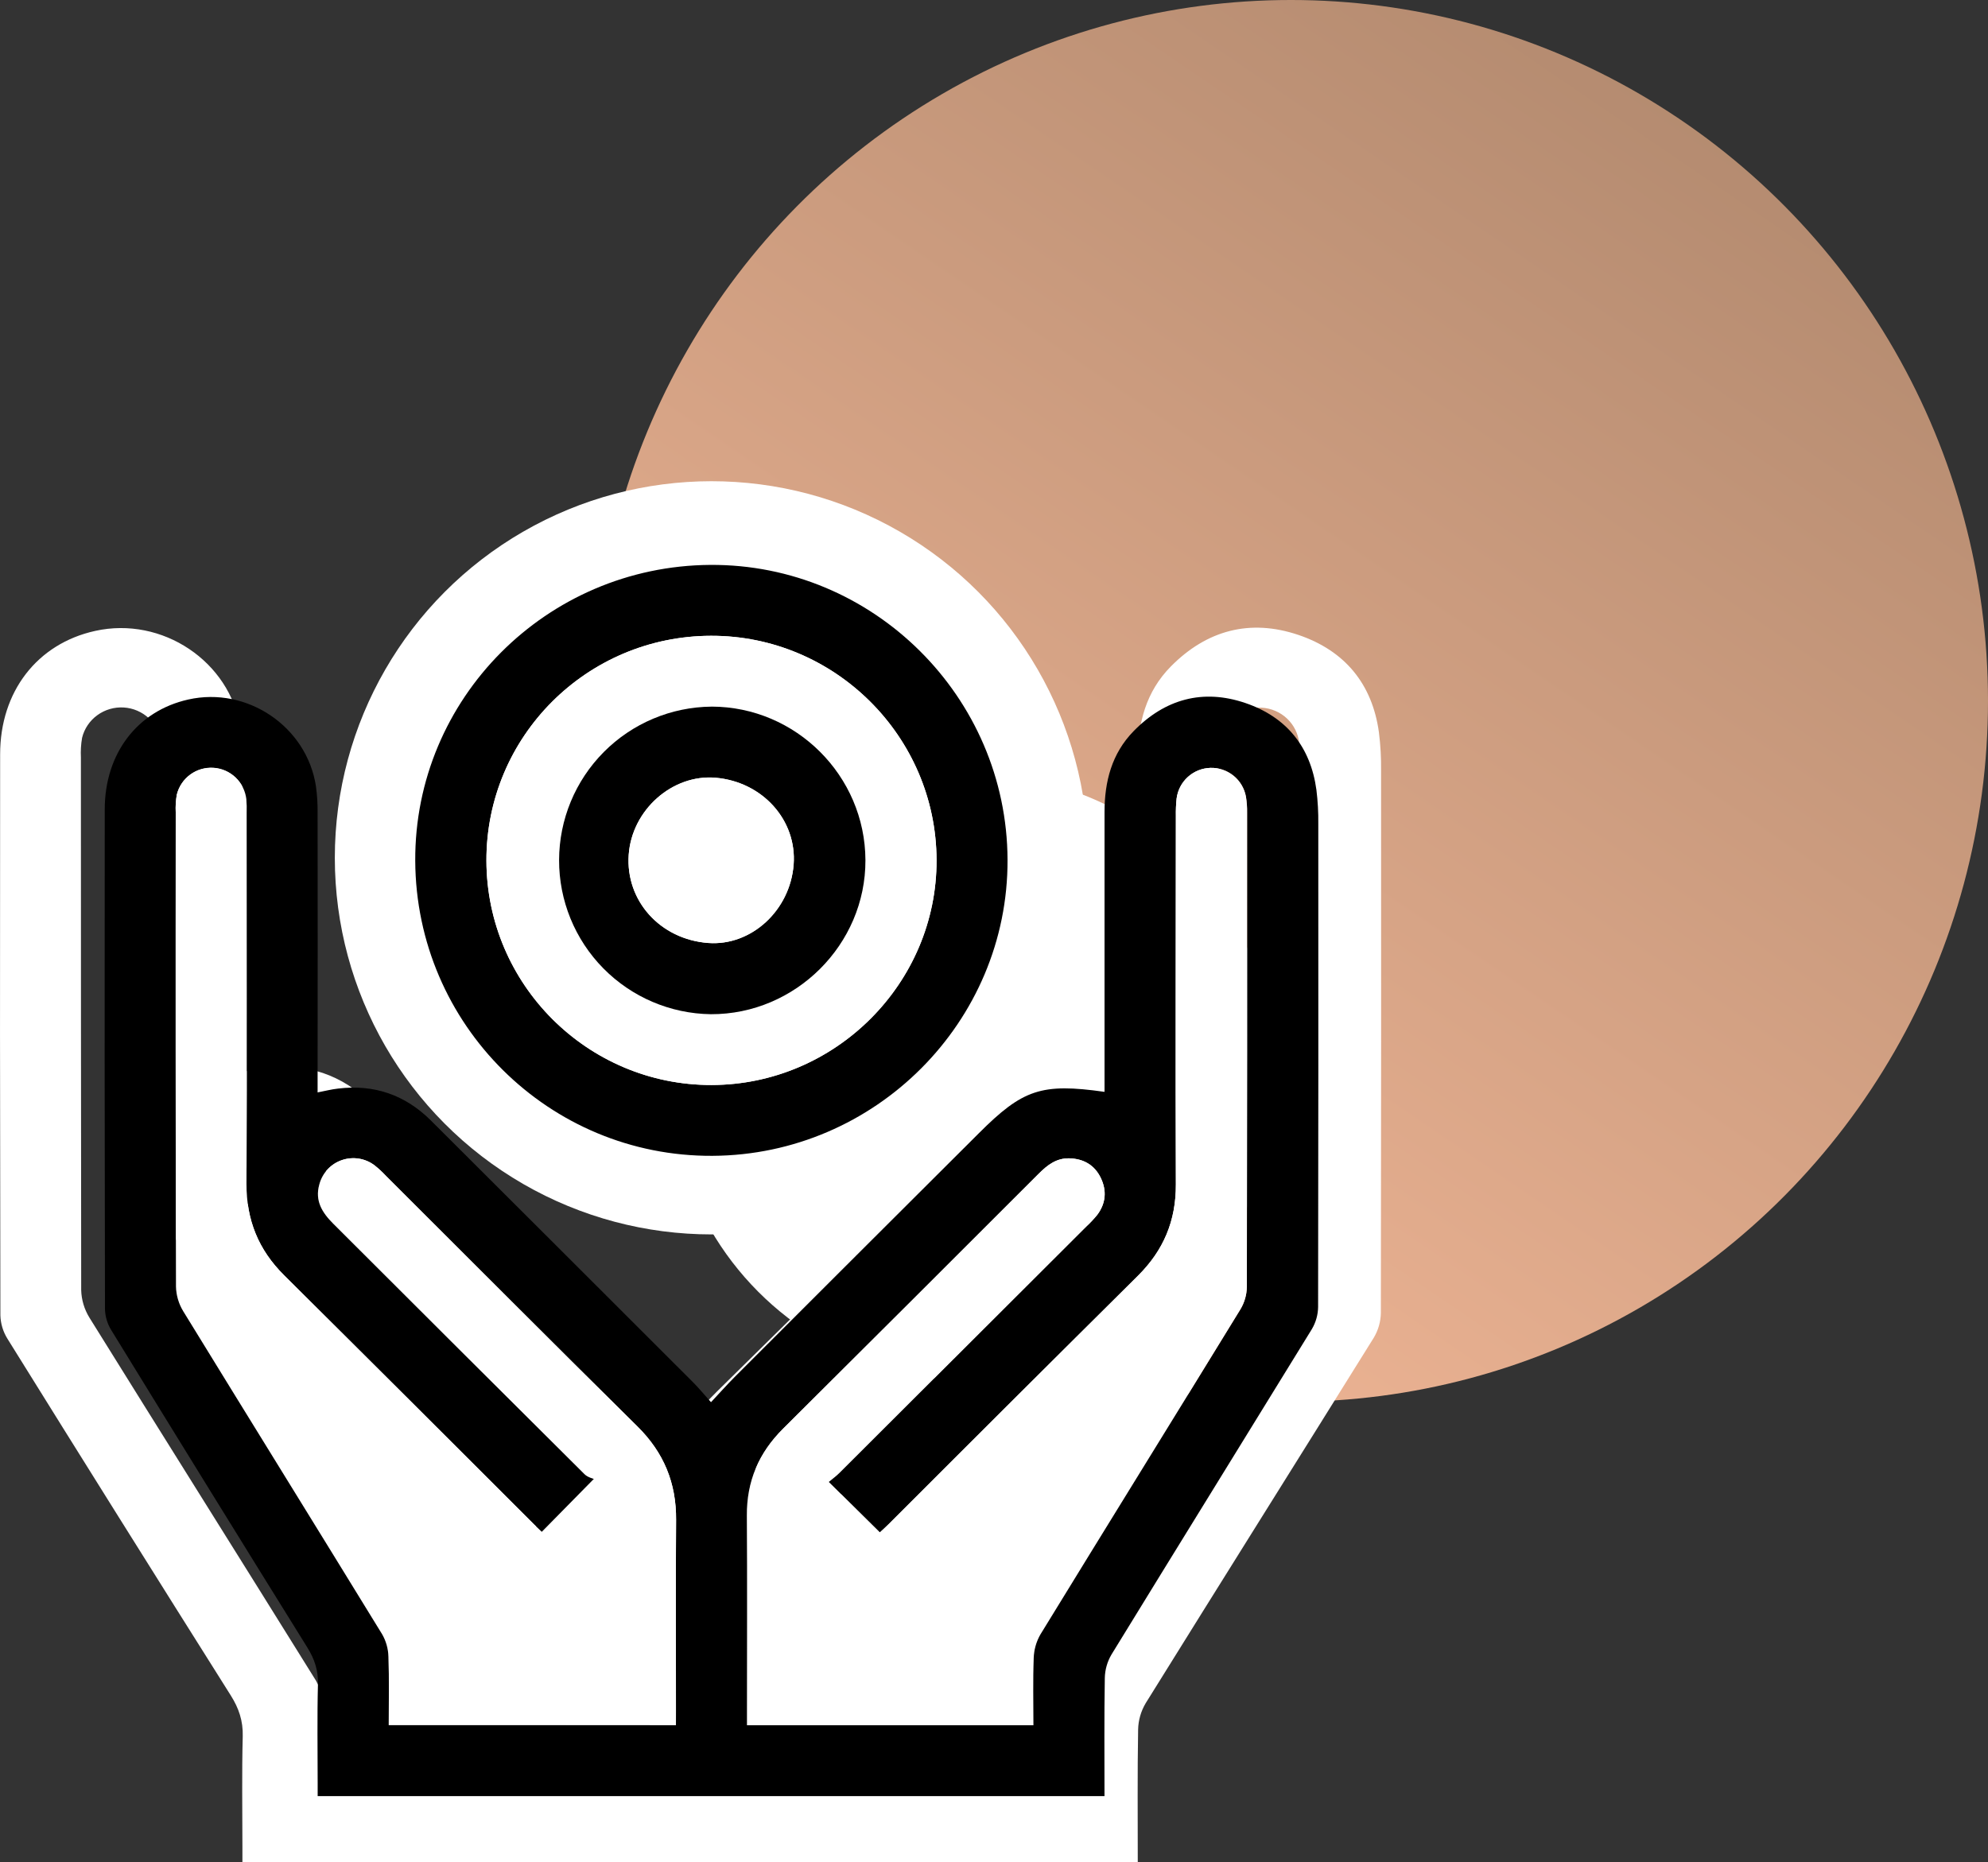
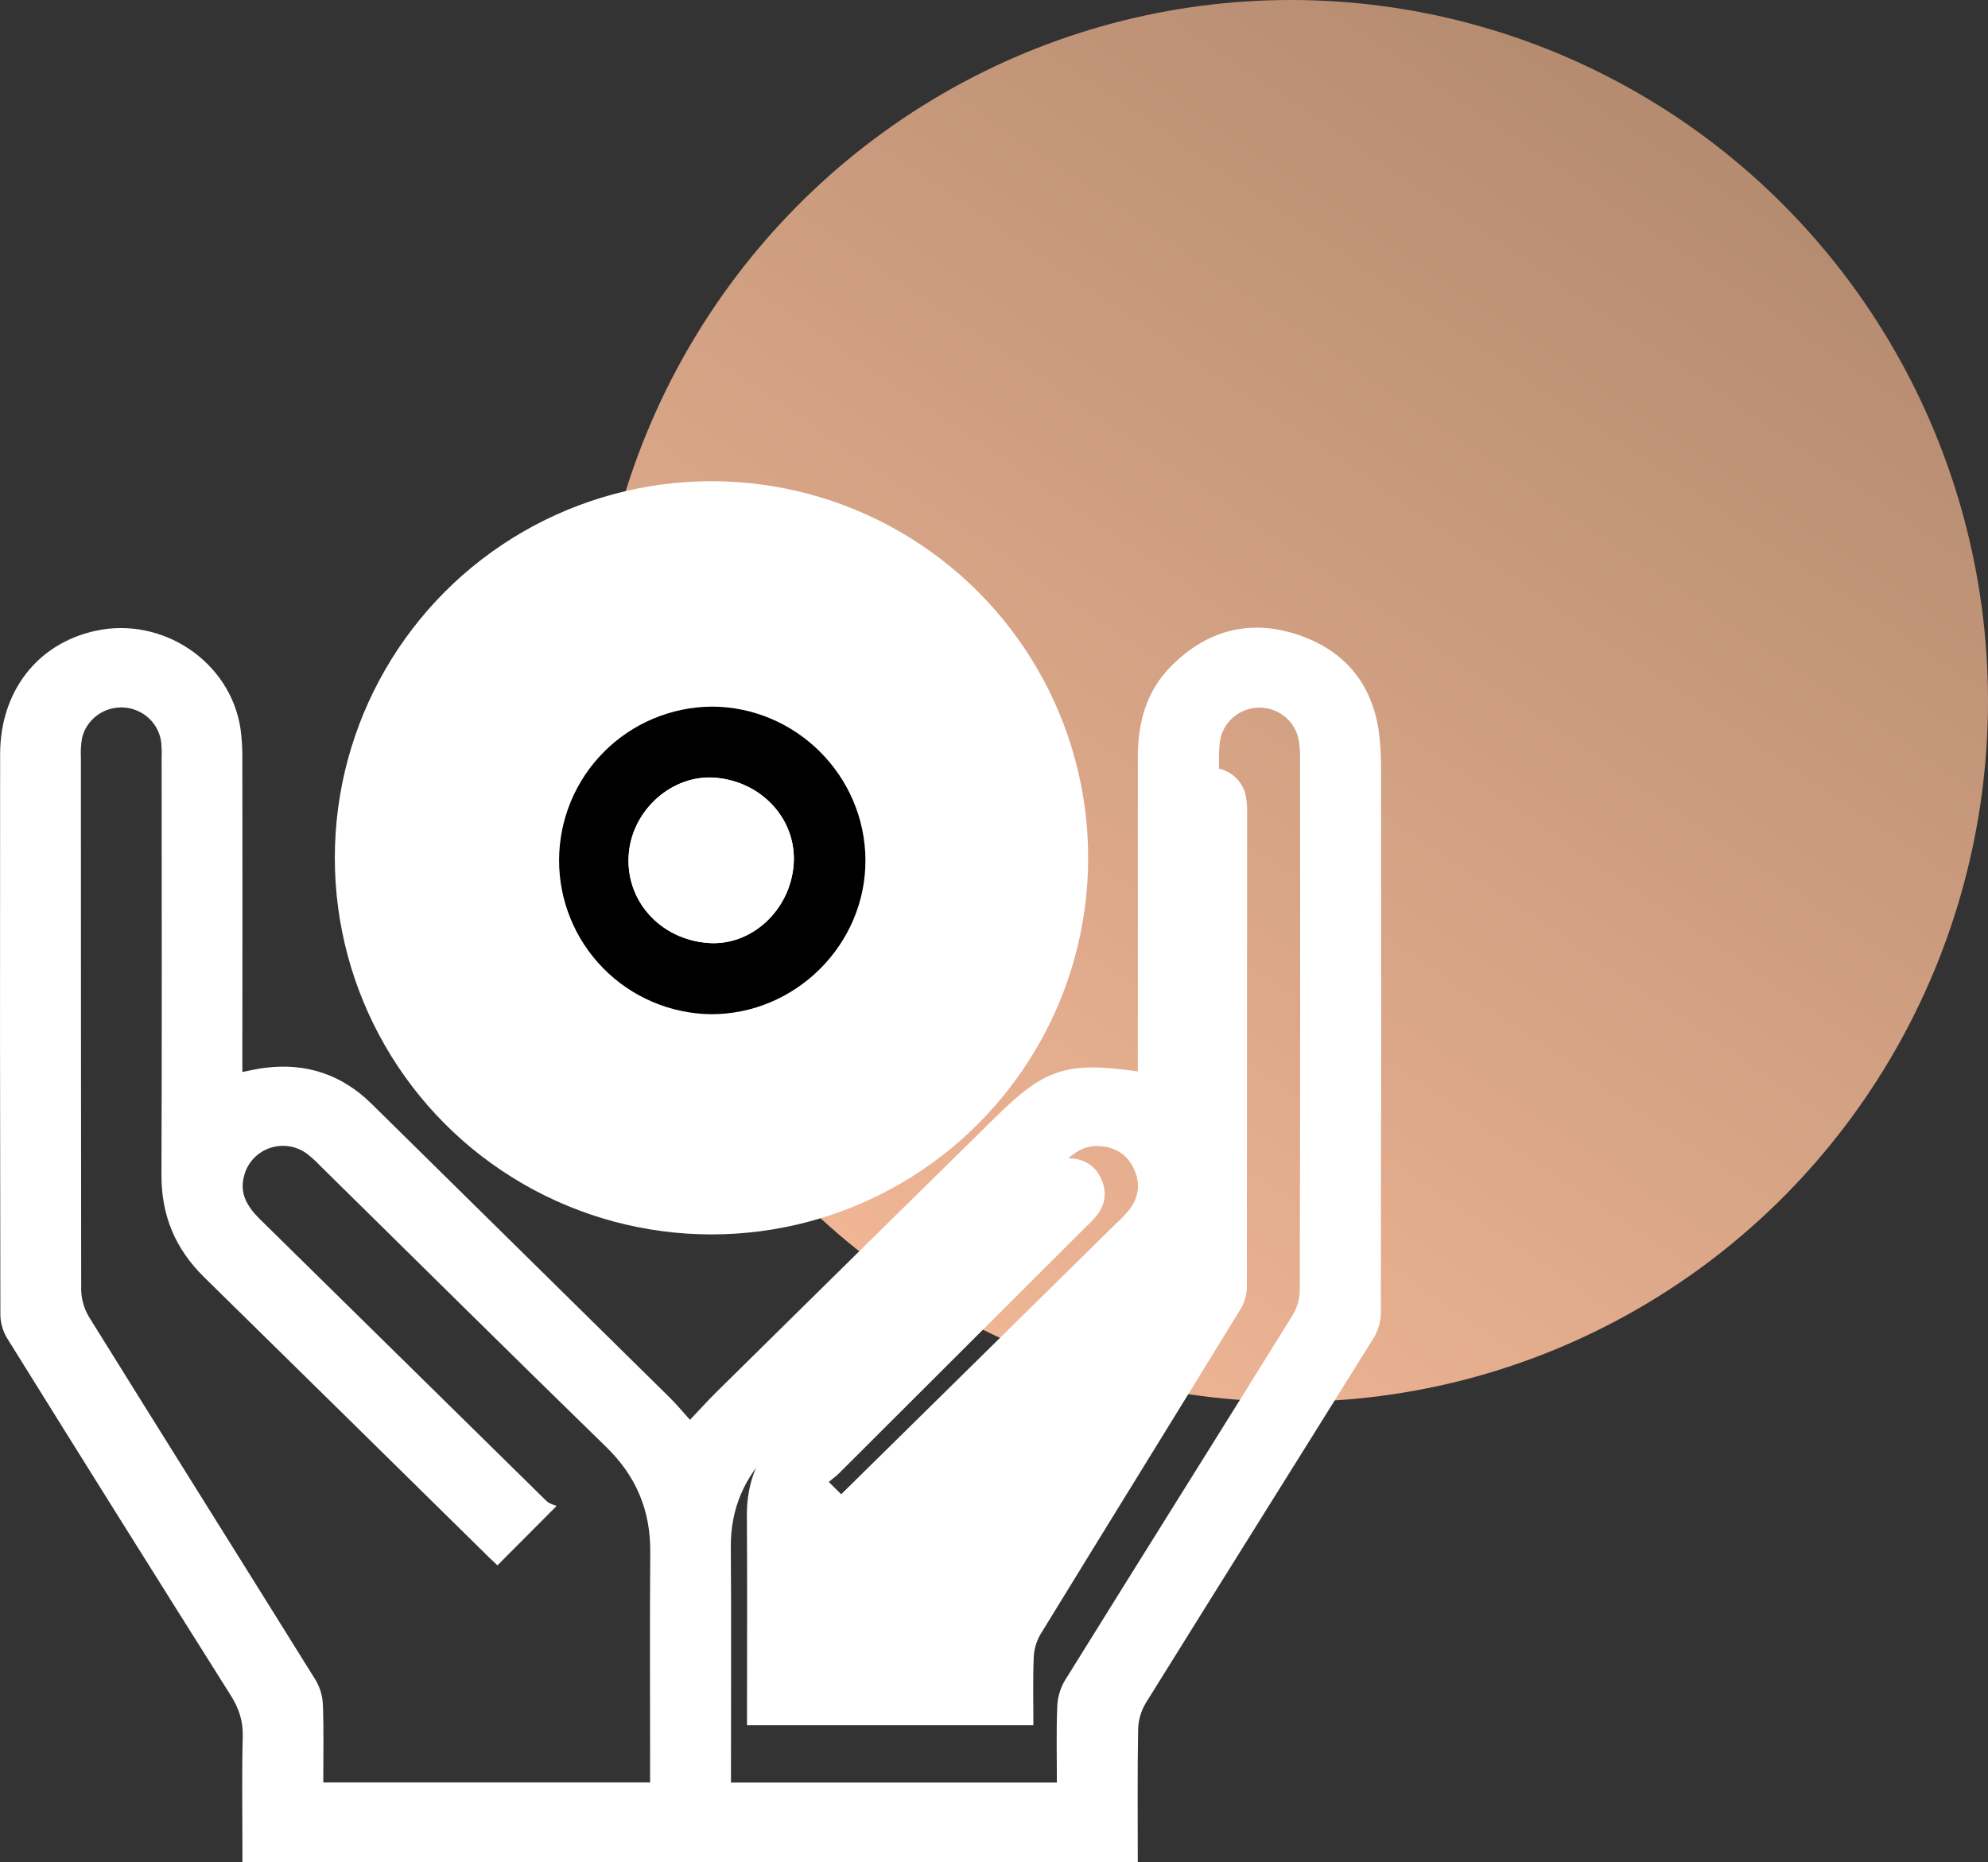
<svg xmlns="http://www.w3.org/2000/svg" width="95" height="89" viewBox="0 0 95 89" fill="none">
  <rect x="0" y="0" width="95" height="89" fill="#333333" stroke="none" />
  <ellipse cx="61.687" cy="33.5" rx="33.313" ry="33.5" fill="url(#paint0_linear_704_490)" />
-   <circle cx="46.5" cy="51.5" r="14.5" fill="white" />
  <path d="M54.373 51.208V50.343C54.373 45.626 54.373 40.91 54.373 36.194C54.373 34.558 54.764 33.056 55.951 31.854C57.658 30.125 59.728 29.564 62.044 30.346C64.26 31.095 65.576 32.685 65.894 35.002C65.97 35.606 66.004 36.215 65.997 36.823C66.003 45.466 66 54.109 65.987 62.752C65.98 63.171 65.862 63.582 65.645 63.943C62.018 69.77 58.369 75.579 54.747 81.408C54.521 81.79 54.397 82.222 54.387 82.663C54.351 84.759 54.37 86.855 54.37 89H11.584V88.267C11.584 86.506 11.553 84.745 11.6 82.986C11.618 82.25 11.415 81.649 11.026 81.032C7.453 75.362 3.896 69.682 0.358 63.99C0.146 63.651 0.029 63.263 0.018 62.865C-0.001 53.927 -0.005 44.99 0.006 36.054C0.006 33.051 1.78 30.765 4.547 30.155C7.751 29.443 10.996 31.61 11.49 34.81C11.556 35.279 11.586 35.752 11.581 36.226C11.587 40.965 11.587 45.704 11.581 50.444V51.238C11.983 51.161 12.33 51.073 12.683 51.035C14.654 50.792 16.347 51.371 17.75 52.752C22.498 57.426 27.244 62.103 31.987 66.782C32.323 67.114 32.626 67.48 32.973 67.862C33.421 67.391 33.827 66.937 34.26 66.51C38.682 62.146 43.106 57.788 47.531 53.437C49.931 51.065 50.943 50.729 54.373 51.208ZM39.377 72.141C39.576 71.976 39.782 71.829 39.96 71.654C44.432 67.253 48.902 62.85 53.37 58.444C53.589 58.245 53.792 58.031 53.98 57.803C54.446 57.187 54.5 56.505 54.167 55.824C53.834 55.144 53.24 54.796 52.457 54.776C51.75 54.759 51.262 55.14 50.795 55.599C46.167 60.166 41.533 64.727 36.895 69.283C35.574 70.578 34.91 72.101 34.924 73.945C34.949 77.465 34.931 80.984 34.931 84.504V85.196H50.505C50.505 83.966 50.474 82.774 50.521 81.586C50.535 81.146 50.658 80.716 50.879 80.333C54.497 74.506 58.149 68.694 61.764 62.872C61.983 62.512 62.103 62.102 62.112 61.682C62.131 53.199 62.135 44.716 62.124 36.233C62.13 35.94 62.108 35.648 62.06 35.358C61.976 34.917 61.736 34.52 61.381 34.238C61.027 33.957 60.582 33.809 60.127 33.823C59.672 33.836 59.237 34.01 58.901 34.312C58.564 34.614 58.348 35.025 58.291 35.47C58.258 35.784 58.245 36.1 58.251 36.415C58.251 43.003 58.228 49.591 58.251 56.178C58.258 58.121 57.583 59.711 56.189 61.077C51.653 65.509 47.131 69.956 42.622 74.419C42.451 74.588 42.269 74.746 42.154 74.852L39.377 72.141ZM31.066 85.191V84.398C31.066 80.991 31.047 77.584 31.073 74.176C31.088 72.195 30.404 70.557 28.963 69.154C24.386 64.695 19.849 60.196 15.294 55.713C15.107 55.515 14.905 55.331 14.691 55.161C14.441 54.97 14.147 54.843 13.835 54.792C13.523 54.741 13.203 54.767 12.904 54.868C12.604 54.969 12.335 55.141 12.12 55.37C11.905 55.598 11.75 55.876 11.671 56.178C11.421 57.056 11.832 57.692 12.432 58.283C16.989 62.762 21.544 67.243 26.098 71.726C26.269 71.893 26.549 71.952 26.601 71.976L23.772 74.817C23.675 74.725 23.525 74.589 23.38 74.447C18.844 69.98 14.305 65.514 9.762 61.051C8.365 59.684 7.708 58.082 7.715 56.142C7.742 49.508 7.725 42.873 7.724 36.238C7.734 35.99 7.727 35.742 7.706 35.495C7.654 35.052 7.447 34.641 7.119 34.334C6.791 34.027 6.365 33.843 5.913 33.815C5.462 33.788 5.016 33.917 4.652 34.182C4.288 34.446 4.03 34.828 3.923 35.262C3.869 35.573 3.85 35.889 3.866 36.204C3.866 44.689 3.87 53.174 3.88 61.659C3.892 62.122 4.026 62.574 4.269 62.971C7.866 68.759 11.492 74.529 15.093 80.318C15.304 80.681 15.42 81.091 15.431 81.51C15.476 82.72 15.448 83.934 15.448 85.19L31.066 85.191Z" fill="white" />
  <circle cx="34" cy="41" r="18" fill="white" />
-   <path d="M52.782 52.186V51.415C52.782 47.214 52.782 43.013 52.782 38.813C52.782 37.356 53.126 36.018 54.169 34.948C55.669 33.408 57.488 32.908 59.523 33.605C61.471 34.271 62.628 35.688 62.907 37.752C62.973 38.29 63.004 38.832 62.997 39.374C63.003 47.072 63 54.77 62.988 62.468C62.983 62.842 62.879 63.207 62.688 63.529C59.5 68.719 56.294 73.893 53.111 79.085C52.912 79.424 52.803 79.809 52.795 80.203C52.763 82.069 52.78 83.936 52.78 85.847H15.18V85.193C15.18 83.625 15.153 82.057 15.194 80.49C15.21 79.835 15.031 79.299 14.69 78.749C11.549 73.7 8.424 68.64 5.314 63.57C5.129 63.268 5.026 62.923 5.016 62.568C4.999 54.608 4.996 46.648 5.005 38.689C5.005 36.014 6.564 33.978 8.996 33.434C11.812 32.8 14.664 34.731 15.098 37.581C15.155 37.998 15.182 38.42 15.177 38.842C15.183 43.063 15.183 47.284 15.177 51.505V52.213C15.53 52.144 15.836 52.066 16.146 52.031C17.878 51.816 19.365 52.331 20.598 53.562C24.771 57.725 28.942 61.89 33.109 66.057C33.405 66.353 33.671 66.679 33.976 67.019C34.37 66.6 34.727 66.196 35.107 65.815C38.993 61.928 42.881 58.047 46.769 54.171C48.879 52.059 49.768 51.76 52.782 52.186ZM39.604 70.831C39.779 70.684 39.96 70.552 40.116 70.397C44.046 66.477 47.974 62.555 51.901 58.631C52.093 58.454 52.272 58.263 52.437 58.06C52.846 57.511 52.894 56.904 52.602 56.297C52.309 55.691 51.786 55.382 51.099 55.364C50.477 55.349 50.049 55.688 49.638 56.097C45.571 60.164 41.499 64.227 37.423 68.285C36.262 69.438 35.679 70.795 35.691 72.438C35.713 75.572 35.697 78.707 35.697 81.842V82.458H49.383C49.383 81.363 49.356 80.301 49.397 79.243C49.41 78.851 49.518 78.468 49.712 78.127C52.892 72.937 56.1 67.76 59.278 62.575C59.47 62.254 59.575 61.889 59.583 61.515C59.6 53.959 59.603 46.404 59.594 38.848C59.599 38.587 59.58 38.327 59.538 38.069C59.464 37.676 59.252 37.322 58.941 37.071C58.629 36.821 58.239 36.689 57.839 36.701C57.439 36.713 57.057 36.868 56.761 37.137C56.465 37.406 56.275 37.772 56.225 38.169C56.196 38.448 56.185 38.729 56.19 39.01C56.19 44.878 56.17 50.746 56.19 56.613C56.197 58.343 55.603 59.759 54.378 60.976C50.392 64.923 46.418 68.885 42.456 72.86C42.306 73.01 42.145 73.151 42.045 73.245L39.604 70.831ZM32.3 82.454V81.748C32.3 78.713 32.284 75.678 32.307 72.643C32.319 70.879 31.719 69.42 30.452 68.17C26.43 64.198 22.443 60.191 18.44 56.199C18.276 56.022 18.099 55.858 17.91 55.707C17.691 55.537 17.432 55.424 17.158 55.378C16.884 55.333 16.602 55.356 16.34 55.446C16.076 55.535 15.84 55.689 15.651 55.893C15.462 56.096 15.326 56.344 15.256 56.613C15.037 57.395 15.397 57.961 15.925 58.487C19.93 62.477 23.933 66.468 27.935 70.461C28.085 70.61 28.331 70.662 28.377 70.684L25.891 73.214C25.806 73.133 25.673 73.011 25.546 72.884C21.56 68.906 17.571 64.928 13.579 60.953C12.351 59.736 11.774 58.309 11.78 56.581C11.803 50.672 11.789 44.762 11.788 38.853C11.796 38.632 11.791 38.411 11.772 38.19C11.727 37.796 11.544 37.43 11.256 37.156C10.968 36.883 10.593 36.719 10.197 36.695C9.8 36.67 9.408 36.785 9.088 37.021C8.768 37.257 8.542 37.597 8.448 37.983C8.4 38.26 8.383 38.541 8.397 38.822C8.397 46.379 8.401 53.937 8.41 61.495C8.42 61.907 8.538 62.31 8.751 62.663C11.912 67.818 15.099 72.958 18.264 78.114C18.449 78.437 18.551 78.802 18.561 79.175C18.6 80.253 18.575 81.334 18.575 82.453L32.3 82.454Z" fill="black" />
-   <path d="M19.843 41.146C19.804 33.391 26.114 27.056 33.932 27C41.712 26.945 48.118 33.296 48.147 41.094C48.177 48.837 41.833 55.203 34.045 55.244C26.242 55.285 19.882 48.972 19.843 41.146ZM33.976 30.388C28.035 30.401 23.232 35.211 23.244 41.134C23.256 47.057 28.084 51.871 34.004 51.859C39.923 51.848 44.775 46.993 44.754 41.106C44.736 35.195 39.888 30.374 33.975 30.388H33.976Z" fill="black" />
  <path d="M39.604 70.831L42.042 73.245C42.143 73.154 42.303 73.01 42.453 72.86C46.426 68.897 50.402 64.936 54.379 60.976C55.608 59.759 56.201 58.343 56.191 56.613C56.17 50.746 56.191 44.878 56.191 39.01C56.186 38.729 56.197 38.448 56.227 38.169C56.276 37.772 56.466 37.406 56.762 37.137C57.058 36.868 57.44 36.714 57.84 36.701C58.24 36.689 58.63 36.821 58.942 37.071C59.254 37.322 59.465 37.676 59.539 38.069C59.581 38.327 59.6 38.587 59.595 38.848C59.595 46.404 59.591 53.959 59.584 61.515C59.576 61.889 59.471 62.254 59.279 62.575C56.101 67.76 52.892 72.937 49.712 78.127C49.518 78.468 49.409 78.851 49.397 79.243C49.355 80.302 49.382 81.363 49.382 82.459H35.697V81.843C35.697 78.707 35.713 75.572 35.691 72.438C35.679 70.795 36.262 69.438 37.423 68.285C41.503 64.231 45.575 60.169 49.639 56.097C50.049 55.688 50.477 55.349 51.099 55.364C51.786 55.382 52.306 55.685 52.602 56.298C52.898 56.91 52.846 57.512 52.437 58.061C52.272 58.263 52.093 58.454 51.901 58.631C47.976 62.554 44.047 66.476 40.116 70.397C39.96 70.553 39.779 70.684 39.604 70.831Z" fill="white" />
-   <path d="M32.301 82.454H18.576C18.576 81.335 18.601 80.254 18.562 79.176C18.552 78.803 18.45 78.438 18.265 78.114C15.103 72.958 11.916 67.818 8.752 62.663C8.538 62.31 8.421 61.907 8.411 61.495C8.391 53.938 8.386 46.38 8.398 38.822C8.384 38.541 8.401 38.26 8.449 37.983C8.544 37.599 8.771 37.26 9.091 37.026C9.41 36.792 9.802 36.678 10.197 36.703C10.592 36.728 10.966 36.891 11.253 37.163C11.541 37.435 11.723 37.8 11.77 38.193C11.789 38.413 11.794 38.635 11.786 38.855C11.786 44.765 11.802 50.674 11.778 56.584C11.772 58.311 12.349 59.738 13.577 60.956C17.578 64.92 21.567 68.897 25.544 72.887C25.672 73.014 25.804 73.135 25.889 73.217L28.379 70.687C28.333 70.665 28.088 70.612 27.937 70.464C23.929 66.478 19.926 62.486 15.928 58.49C15.4 57.964 15.039 57.397 15.259 56.615C15.329 56.346 15.464 56.099 15.653 55.895C15.842 55.692 16.079 55.538 16.342 55.449C16.605 55.359 16.886 55.336 17.16 55.381C17.435 55.427 17.693 55.539 17.913 55.71C18.101 55.861 18.278 56.025 18.443 56.202C22.445 60.194 26.433 64.201 30.455 68.173C31.723 69.423 32.322 70.881 32.309 72.646C32.287 75.681 32.303 78.716 32.303 81.751L32.301 82.454Z" fill="white" />
-   <path d="M33.975 30.388C39.888 30.374 44.736 35.195 44.756 41.106C44.774 46.995 39.92 51.848 34.005 51.859C28.09 51.871 23.257 47.058 23.245 41.134C23.233 35.21 28.035 30.401 33.975 30.388ZM34.007 33.772C32.071 33.788 30.22 34.567 28.855 35.94C27.49 37.313 26.722 39.169 26.717 41.104C26.712 43.04 27.471 44.9 28.829 46.279C30.187 47.659 32.034 48.447 33.97 48.473C38.014 48.487 41.372 45.138 41.356 41.109C41.34 37.079 38.037 33.784 34.007 33.772Z" fill="white" />
  <path d="M34.007 33.773C38.037 33.782 41.34 37.078 41.356 41.111C41.371 45.143 38.014 48.489 33.97 48.475C32.034 48.449 30.187 47.661 28.829 46.281C27.471 44.902 26.712 43.042 26.717 41.106C26.722 39.17 27.49 37.315 28.855 35.942C30.22 34.569 32.071 33.79 34.007 33.774V33.773ZM37.925 41.327C38.088 39.204 36.438 37.366 34.196 37.174C32.131 36.998 30.195 38.714 30.044 40.853C29.888 43.055 31.547 44.897 33.842 45.071C35.897 45.225 37.756 43.52 37.925 41.327Z" fill="black" />
  <path d="M37.925 41.327C37.757 43.519 35.897 45.223 33.842 45.07C31.549 44.897 29.889 43.055 30.044 40.85C30.196 38.71 32.128 36.995 34.196 37.172C36.441 37.366 38.088 39.203 37.925 41.327Z" fill="white" />
  <defs>
    <linearGradient id="paint0_linear_704_490" x1="83.061" y1="4.717" x2="44.201" y2="61.752" gradientUnits="userSpaceOnUse">
      <stop stop-color="#B38A6F" />
      <stop offset="1" stop-color="#EFB595" />
    </linearGradient>
  </defs>
</svg>